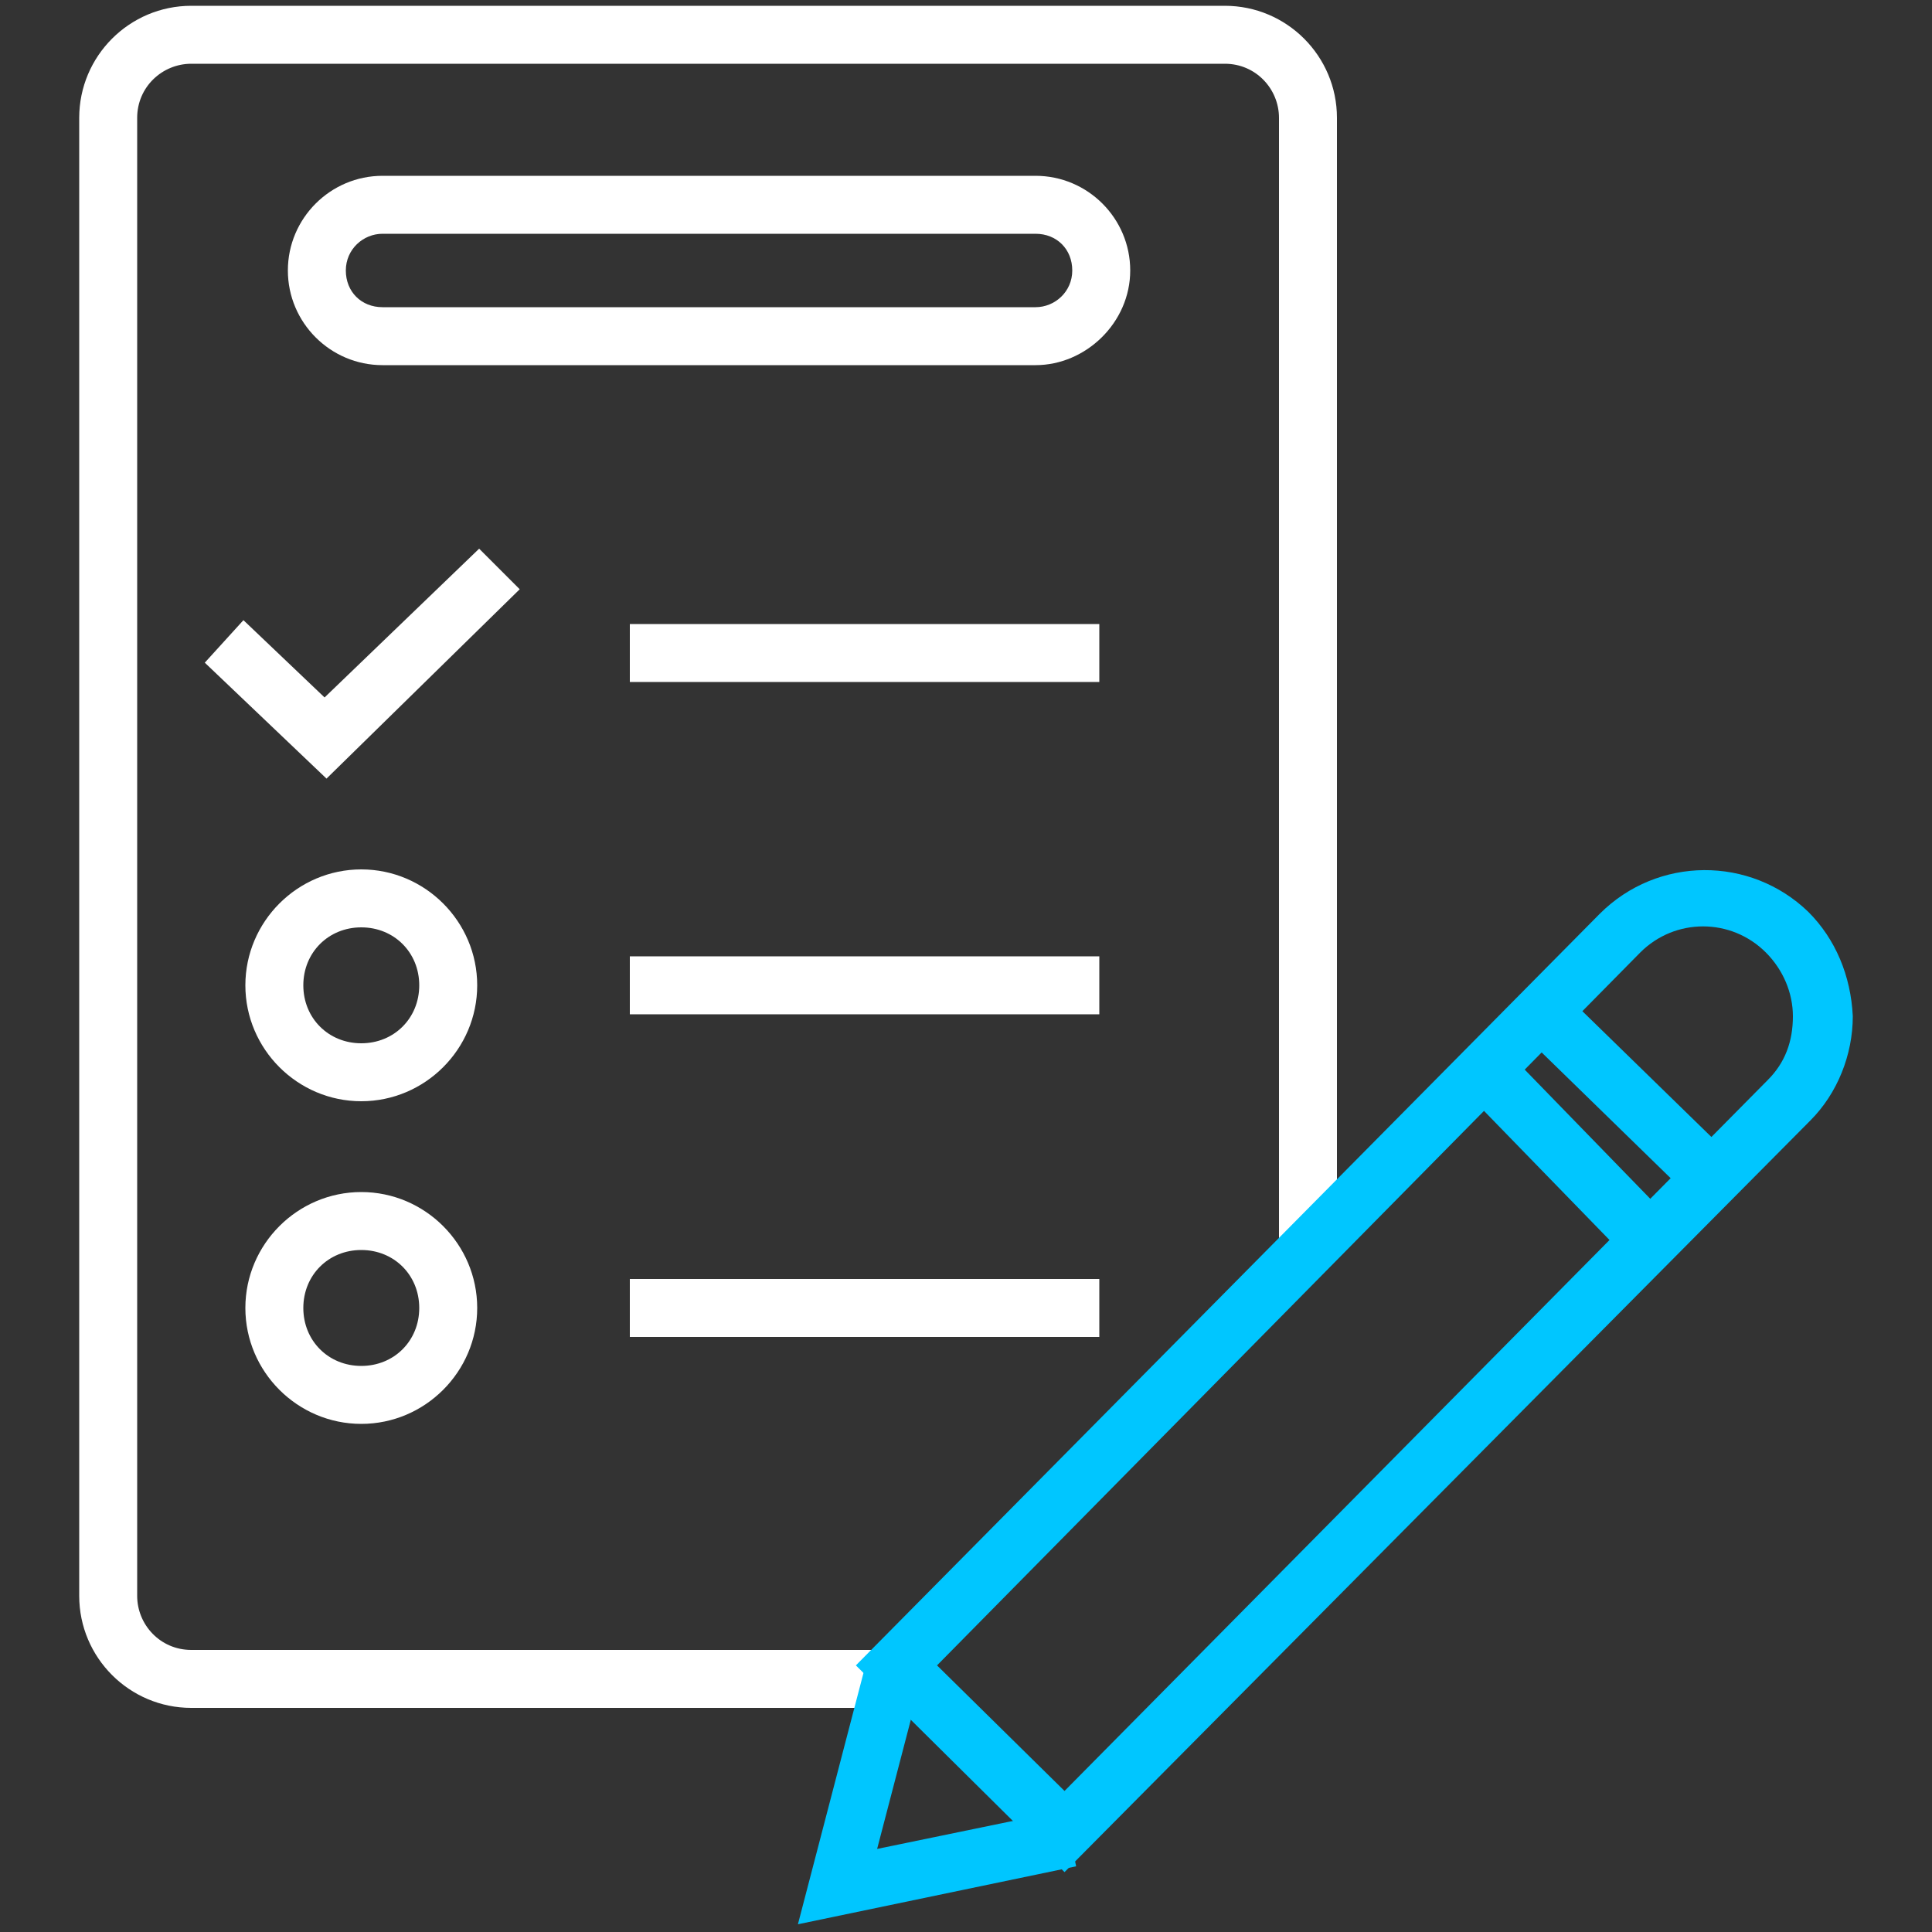
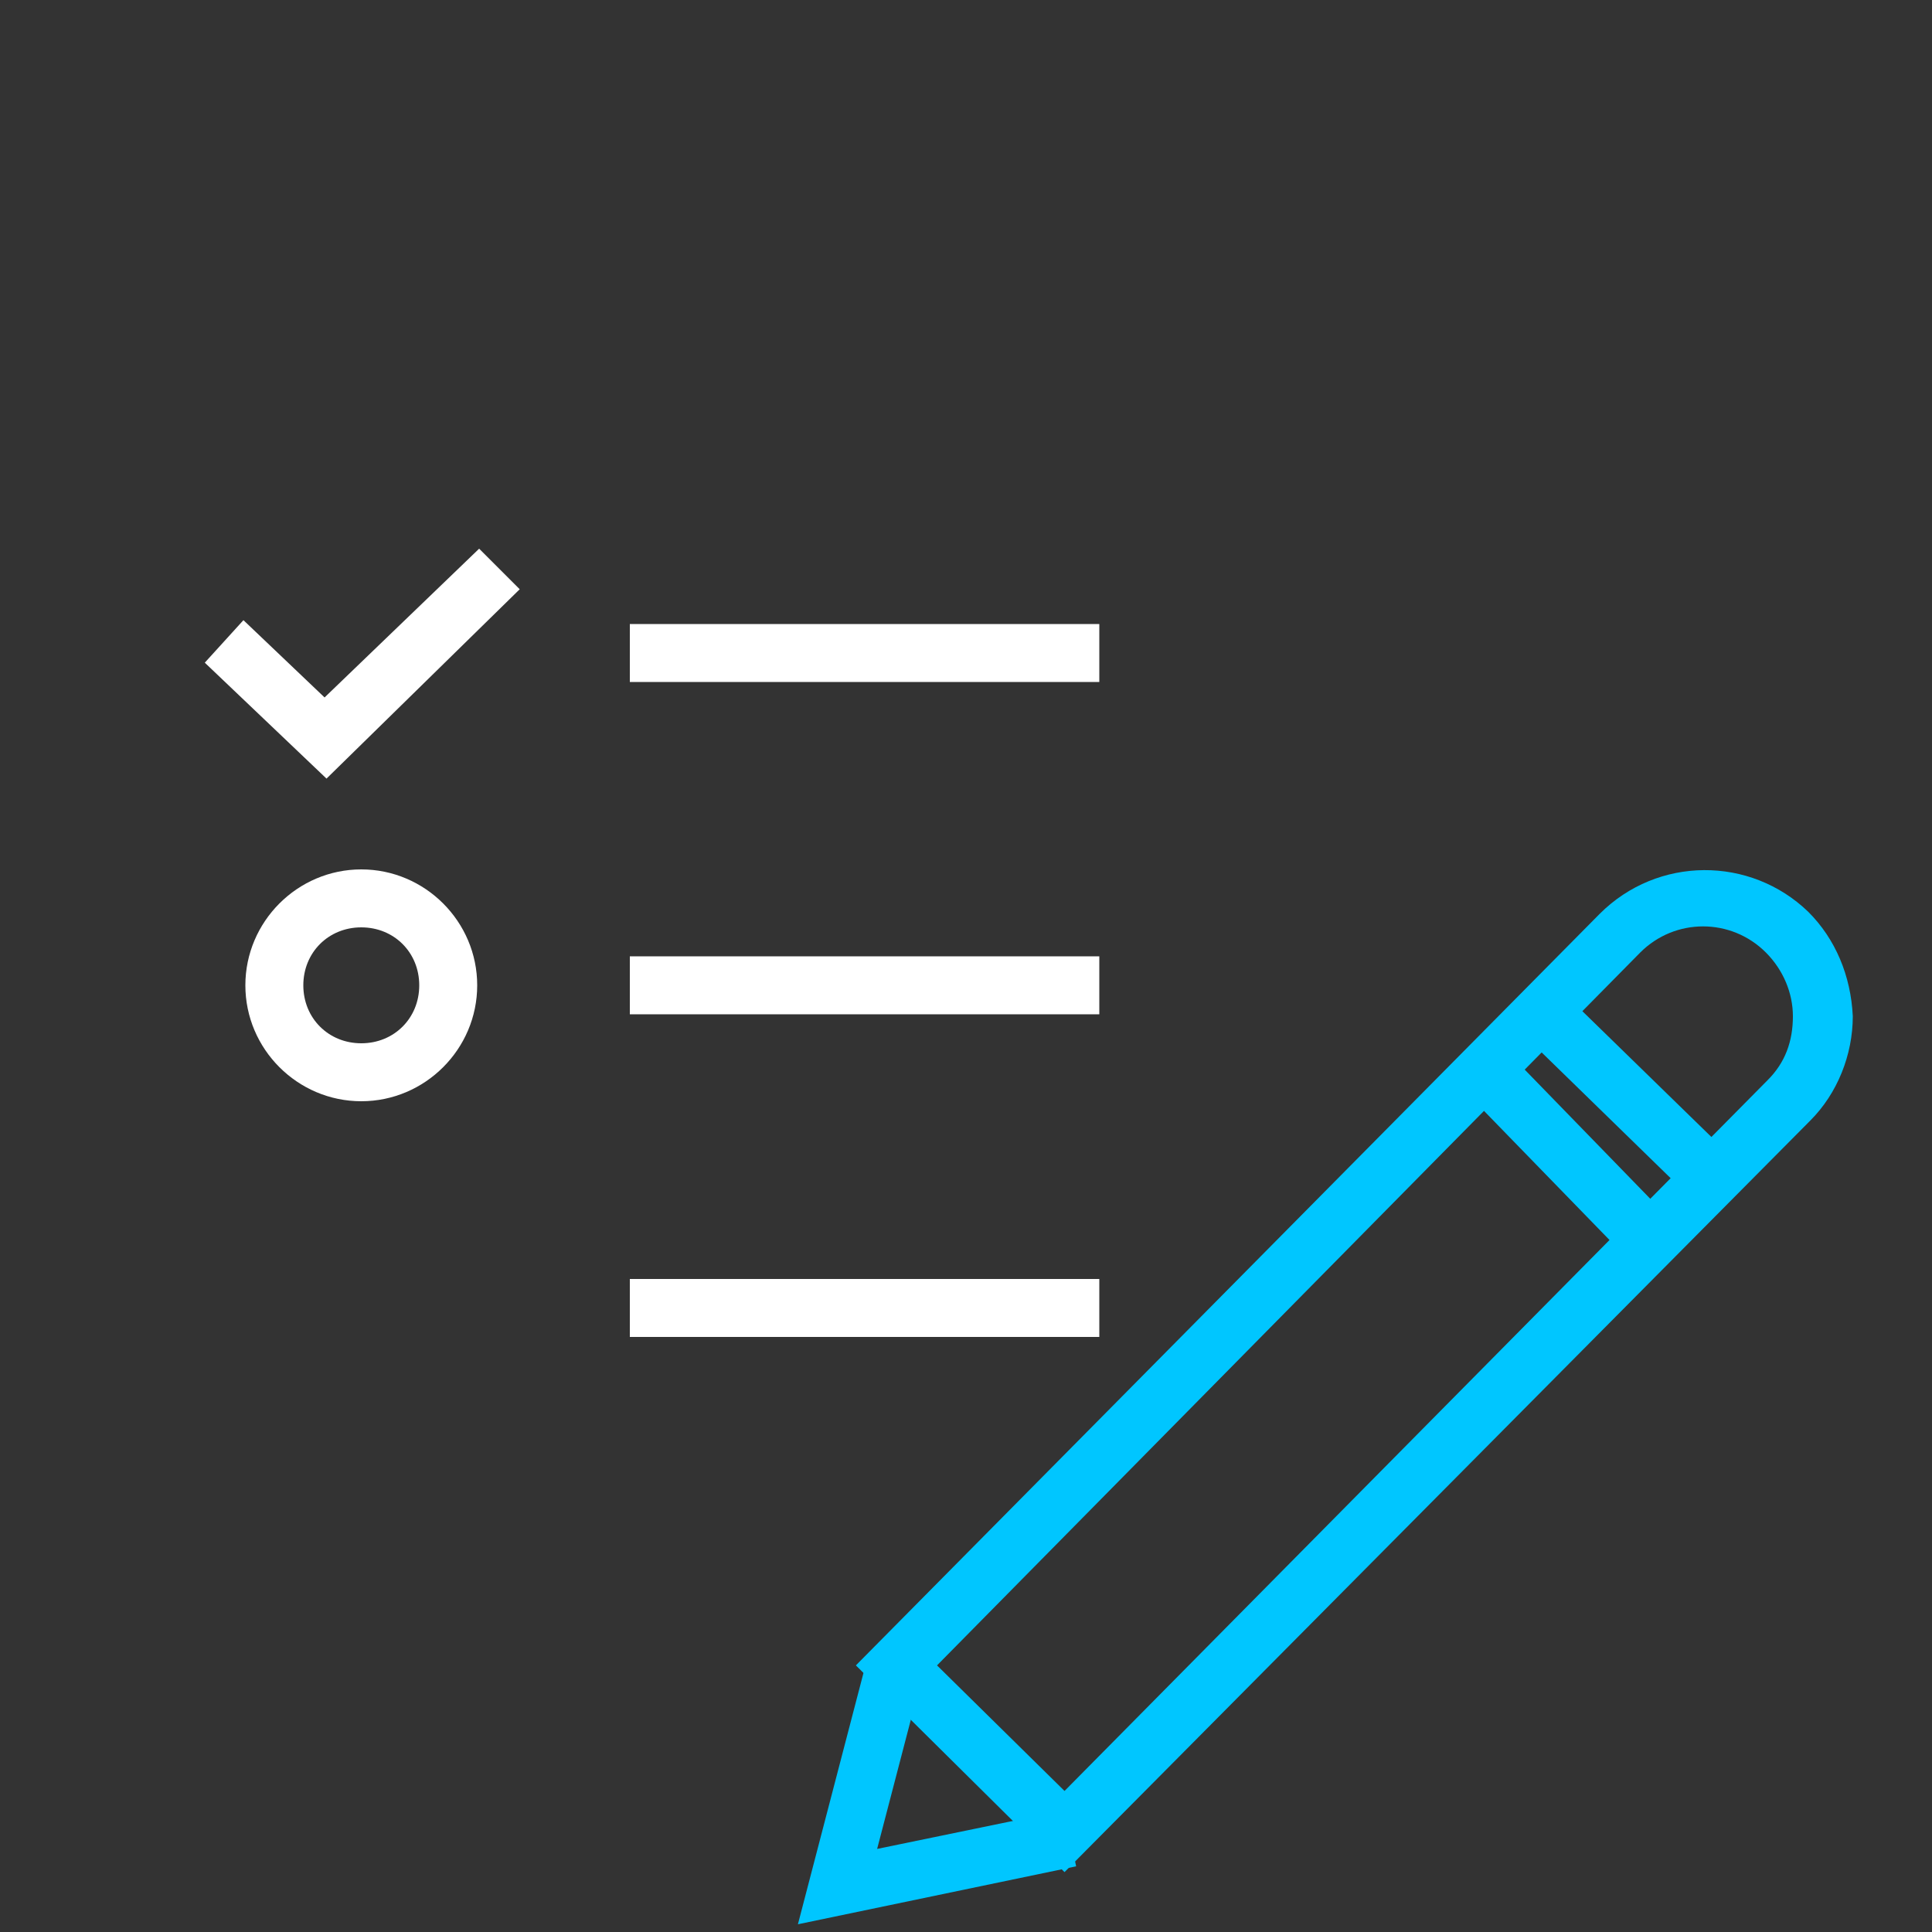
<svg xmlns="http://www.w3.org/2000/svg" version="1.1" id="Layer_1" x="0px" y="0px" viewBox="0 0 100 100" style="enable-background:new 0 0 100 100;" xml:space="preserve">
  <rect x="0" y="0" width="100" height="100" fill="#333333" stroke="none" />
  <style type="text/css">
	.st0{fill:#FFFFFF;}
	.st1{fill:#00C6FF;}
</style>
  <g id="XMLID_1_">
    <g id="XMLID_60_">
-       <path id="XMLID_21_" class="st0" d="M45.3,88.4H9.9c-3.2,0-5.8-2.6-5.8-5.8V6.1c0-3.2,2.6-5.8,5.8-5.8h53.5c3.2,0,5.8,2.6,5.8,5.8    v58.5h-3V6.1c0-1.5-1.2-2.8-2.8-2.8H9.9c-1.5,0-2.8,1.2-2.8,2.8v76.5c0,1.5,1.2,2.8,2.8,2.8h35.4V88.4z" />
-     </g>
+       </g>
    <g id="XMLID_37_">
-       <path id="XMLID_18_" class="st0" d="M53.6,18.9H19.8c-2.7,0-4.9-2.2-4.9-4.9s2.2-4.9,4.9-4.9h33.8c2.7,0,4.9,2.2,4.9,4.9    S56.2,18.9,53.6,18.9z M19.8,12.1c-1,0-1.9,0.8-1.9,1.9s0.8,1.9,1.9,1.9h33.8c1,0,1.9-0.8,1.9-1.9s-0.8-1.9-1.9-1.9H19.8z" />
-     </g>
+       </g>
    <g id="XMLID_49_">
      <polygon id="XMLID_17_" class="st0" points="16.9,40.3 10.6,34.3 12.6,32.1 16.8,36.1 24.8,28.4 26.9,30.5   " />
    </g>
    <g id="XMLID_51_">
      <path id="XMLID_14_" class="st0" d="M18.7,57c-3.3,0-6-2.7-6-6s2.7-6,6-6s6,2.7,6,6S22,57,18.7,57z M18.7,48c-1.7,0-3,1.3-3,3    s1.3,3,3,3c1.7,0,3-1.3,3-3S20.4,48,18.7,48z" />
    </g>
    <g id="XMLID_53_">
-       <path id="XMLID_11_" class="st0" d="M18.7,73.7c-3.3,0-6-2.7-6-6s2.7-6,6-6s6,2.7,6,6S22,73.7,18.7,73.7z M18.7,64.7    c-1.7,0-3,1.3-3,3c0,1.7,1.3,3,3,3c1.7,0,3-1.3,3-3C21.7,66,20.4,64.7,18.7,64.7z" />
-     </g>
+       </g>
    <g id="XMLID_52_">
      <rect id="XMLID_10_" x="32.6" y="32.3" class="st0" width="24.3" height="3" />
    </g>
    <g id="XMLID_55_">
      <rect id="XMLID_9_" x="32.6" y="49.5" class="st0" width="24.3" height="3" />
    </g>
    <g id="XMLID_56_">
      <rect id="XMLID_8_" x="32.6" y="66.2" class="st0" width="24.3" height="3" />
    </g>
    <g id="XMLID_33_">
      <g id="XMLID_54_">
        <path id="XMLID_5_" class="st1" d="M55.1,96.9L44.3,86.2l38.5-38.9c3-3,7.8-3,10.8-0.1c1.4,1.4,2.2,3.3,2.3,5.4     c0,2-0.8,4-2.2,5.4L55.1,96.9z M48.5,86.2l6.6,6.5l36.4-36.8c0.9-0.9,1.3-2,1.3-3.3c0-1.2-0.5-2.4-1.4-3.3     c-1.8-1.8-4.7-1.8-6.5,0L48.5,86.2z" />
      </g>
      <g id="XMLID_57_">
        <rect id="XMLID_4_" x="77.2" y="54.8" transform="matrix(0.716 0.698 -0.698 0.716 63.05 -42.566)" class="st1" width="13.3" height="3" />
      </g>
      <g id="XMLID_58_">
        <rect id="XMLID_3_" x="75" y="58.3" transform="matrix(0.697 0.717 -0.717 0.697 67.451 -40.069)" class="st1" width="12.2" height="3" />
      </g>
      <g id="XMLID_59_">
        <polygon id="XMLID_2_" class="st1" points="41.3,99.6 44.9,85.8 47.8,86.5 45.4,95.7 55.1,93.7 55.7,96.6    " />
      </g>
    </g>
  </g>
</svg>